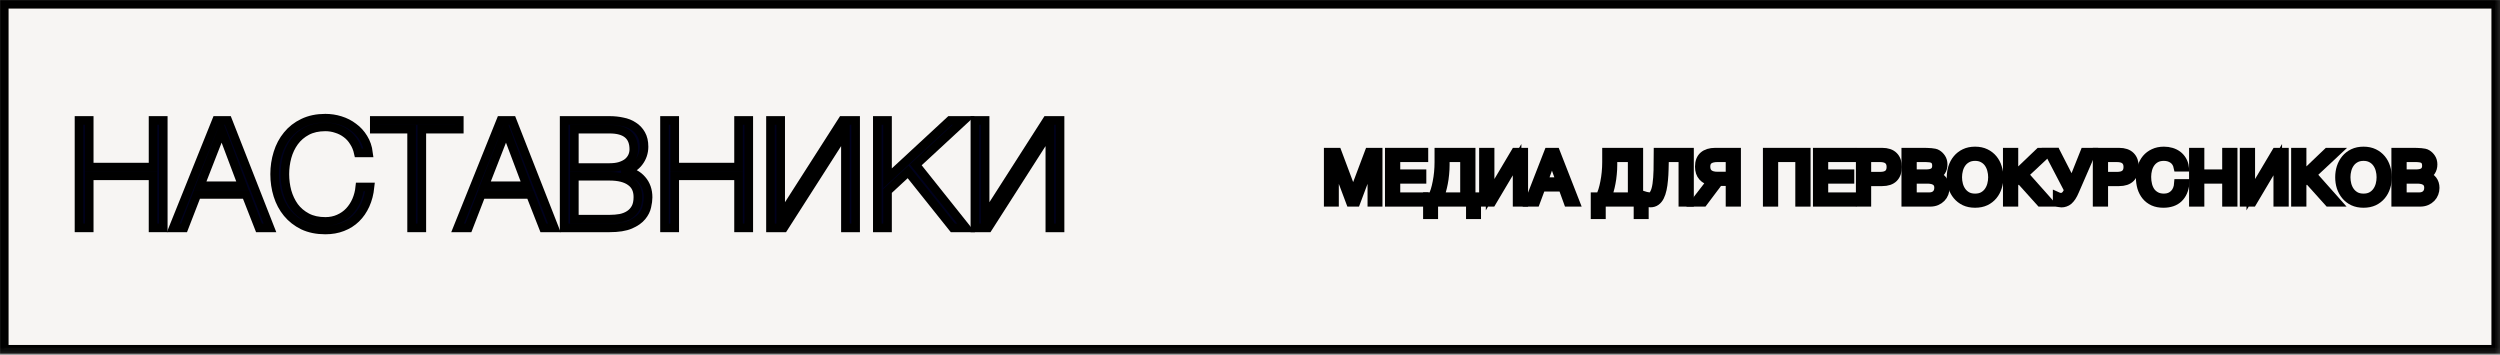
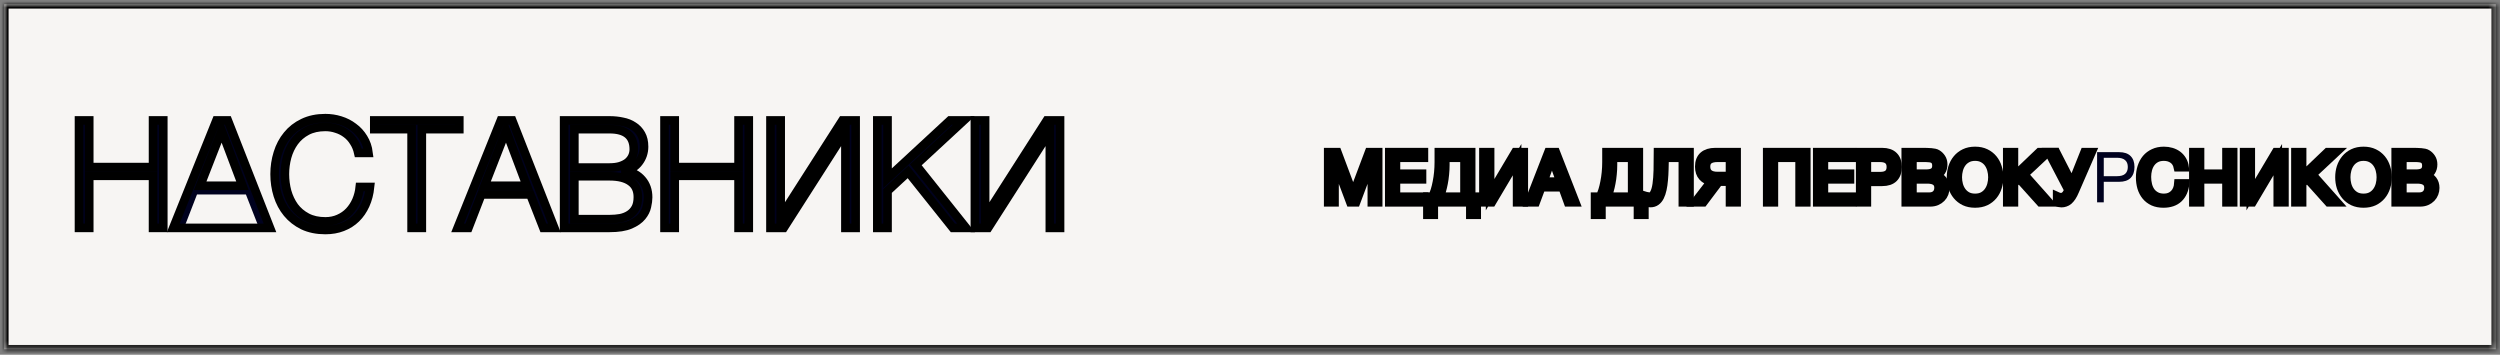
<svg xmlns="http://www.w3.org/2000/svg" viewBox="0 0 390 55.34" fill="none">
  <rect x="0" y="0" width="390" height="55.34" fill="#808080" stroke="none" />
  <mask id="path-1-outside-1_457_115" maskUnits="userSpaceOnUse" x="-1.321" y="-1.321" width="1568.7" height="224.1" fill="black">
-     <rect fill="white" x="-0.329" y="-0.329" width="390.672" height="55.81" />
    <path d="M0.668 54.485L0.668 0.668L389.333 0.668V54.485L0.668 54.485Z" />
    <path d="M12.324 18.787H13.92L13.92 26.065H23.875V18.787H25.471L25.471 35.549H23.875V27.426H13.92V35.549H12.324V18.787Z" />
    <path d="M33.76 18.787H35.545L42.118 35.549H40.404L38.362 30.337H30.732L28.713 35.549H27.023L33.76 18.787ZM37.822 28.976L34.582 20.383L31.225 28.976H37.822Z" />
    <path d="M50.755 35.878C49.44 35.878 48.282 35.643 47.28 35.173C46.294 34.688 45.473 34.047 44.815 33.249C44.158 32.45 43.665 31.527 43.336 30.478C43.008 29.43 42.843 28.326 42.843 27.168C42.843 26.026 43.008 24.93 43.336 23.881C43.665 22.817 44.158 21.886 44.815 21.088C45.473 20.274 46.294 19.632 47.28 19.163C48.282 18.677 49.44 18.435 50.755 18.435C51.553 18.435 52.328 18.552 53.079 18.787C53.846 19.022 54.535 19.374 55.145 19.843C55.771 20.297 56.287 20.861 56.694 21.534C57.117 22.207 57.383 22.981 57.492 23.858H55.896C55.755 23.216 55.52 22.645 55.192 22.144C54.879 21.628 54.487 21.197 54.018 20.853C53.564 20.509 53.055 20.25 52.492 20.078C51.944 19.89 51.365 19.796 50.755 19.796C49.644 19.796 48.689 20.008 47.891 20.43C47.092 20.853 46.435 21.416 45.919 22.121C45.418 22.809 45.042 23.6 44.792 24.492C44.557 25.368 44.44 26.26 44.44 27.168C44.44 28.091 44.557 28.991 44.792 29.868C45.042 30.744 45.418 31.535 45.919 32.239C46.435 32.928 47.092 33.483 47.891 33.906C48.689 34.328 49.644 34.54 50.755 34.54C51.522 34.54 52.218 34.399 52.844 34.117C53.486 33.835 54.034 33.452 54.487 32.967C54.941 32.482 55.309 31.918 55.591 31.276C55.873 30.619 56.053 29.915 56.131 29.164H57.727C57.618 30.197 57.375 31.128 57 31.957C56.624 32.787 56.139 33.491 55.544 34.07C54.949 34.649 54.245 35.095 53.431 35.408C52.633 35.721 51.741 35.878 50.755 35.878Z" />
    <path d="M64.209 20.149L58.387 20.149V18.787L71.651 18.787V20.149H65.805V35.549H64.209V20.149Z" />
    <path d="M78.123 18.787H79.907L86.48 35.549H84.767L82.724 30.337H75.094L73.075 35.549H71.385L78.123 18.787ZM82.184 28.976L78.944 20.383L75.587 28.976H82.184Z" />
    <path d="M88.004 18.787H95.094C95.798 18.787 96.471 18.857 97.112 18.998C97.77 19.123 98.341 19.35 98.826 19.679C99.327 19.992 99.726 20.415 100.024 20.947C100.321 21.463 100.47 22.113 100.47 22.895C100.47 23.334 100.399 23.764 100.258 24.187C100.117 24.594 99.914 24.969 99.648 25.313C99.397 25.642 99.092 25.924 98.732 26.159C98.388 26.393 97.997 26.558 97.559 26.651V26.699C98.638 26.84 99.499 27.286 100.141 28.037C100.783 28.772 101.103 29.688 101.103 30.783C101.103 31.19 101.041 31.668 100.916 32.216C100.806 32.748 100.548 33.264 100.141 33.765C99.734 34.266 99.131 34.688 98.333 35.033C97.535 35.377 96.455 35.549 95.094 35.549H88.004L88.004 18.787ZM95.094 34.188C95.688 34.188 96.252 34.141 96.784 34.047C97.316 33.937 97.785 33.749 98.192 33.483C98.599 33.217 98.92 32.865 99.155 32.427C99.39 31.989 99.507 31.425 99.507 30.737C99.507 29.657 99.124 28.851 98.357 28.318C97.606 27.771 96.518 27.497 95.094 27.497H89.6V34.188H95.094ZM95.094 26.135C95.72 26.135 96.267 26.065 96.737 25.924C97.222 25.767 97.621 25.564 97.934 25.313C98.247 25.047 98.482 24.742 98.638 24.398C98.795 24.054 98.873 23.686 98.873 23.294C98.873 21.197 97.613 20.149 95.094 20.149H89.6V26.135H95.094Z" />
    <path d="M103.662 18.787H105.259V26.065H115.213V18.787H116.809V35.549H115.213V27.426L105.259 27.426V35.549H103.662L103.662 18.787Z" />
    <path d="M120.192 18.787H121.788V33.835L131.414 18.787H133.48V35.549H131.883V20.501L122.258 35.549H120.192L120.192 18.787Z" />
    <path d="M136.859 18.787H138.456V27.802L148.199 18.787L150.358 18.787L142.87 25.713L150.711 35.549H148.645L141.672 26.816L138.456 29.797V35.549H136.859V18.787Z" />
    <path d="M152.083 18.787H153.679V33.835L163.304 18.787H165.37V35.549H163.774V20.501L154.148 35.549H152.083V18.787Z" />
    <path d="M207.199 23.735H208.625L211.091 30.313L213.569 23.735H214.994V31.563H214.007V25.051H213.985L211.541 31.563H210.653L208.208 25.051H208.186V31.563H207.199V23.735Z" />
    <path d="M216.727 23.735H222.132V24.612H217.768V27.101H221.836V27.978L217.768 27.978V30.686H222.165V31.563L216.727 31.563V23.735Z" />
    <path d="M222.673 30.686H223.44C223.586 30.422 223.721 30.094 223.846 29.699C223.97 29.304 224.076 28.873 224.163 28.405C224.258 27.93 224.331 27.43 224.383 26.904C224.434 26.37 224.459 25.833 224.459 25.292V23.735L229.502 23.735V30.686H230.368V33.503H229.371V31.563H223.67V33.503H222.673V30.686ZM228.461 30.686V24.612H225.468V25.741C225.468 26.224 225.442 26.71 225.391 27.2C225.347 27.682 225.282 28.142 225.194 28.581C225.113 29.012 225.019 29.41 224.909 29.776C224.807 30.141 224.697 30.445 224.58 30.686H228.461Z" />
    <path d="M231.415 23.735H232.457V30.368L236.393 23.735H237.708V31.563H236.666V24.908L232.72 31.563H231.415V23.735Z" />
    <path d="M241.55 23.735H242.701L245.76 31.563H244.609L243.754 29.206H240.443L239.566 31.563H238.502L241.55 23.735ZM243.425 28.329L242.12 24.678H242.098L240.772 28.329H243.425Z" />
    <path d="M248.827 30.686H249.595C249.739 30.422 249.876 30.094 250.001 29.699C250.123 29.304 250.23 28.873 250.317 28.405C250.412 27.93 250.487 27.43 250.536 26.904C250.589 26.37 250.614 25.833 250.614 25.292V23.735H255.657V30.686H256.523V33.503H255.525V31.563H249.824V33.503H248.827V30.686ZM254.616 30.686V24.612H251.622V25.741C251.622 26.224 251.597 26.71 251.545 27.2C251.503 27.682 251.435 28.142 251.348 28.581C251.269 29.012 251.174 29.41 251.064 29.776C250.96 30.141 250.85 30.445 250.733 30.686H254.616Z" />
    <path d="M257.46 31.672C257.35 31.672 257.233 31.661 257.109 31.64C256.992 31.625 256.897 31.599 256.825 31.563V30.62C256.964 30.664 257.114 30.686 257.273 30.686C257.602 30.686 257.858 30.518 258.04 30.181C258.232 29.838 258.369 29.359 258.458 28.745C258.546 28.131 258.6 27.401 258.623 26.553C258.645 25.698 258.655 24.759 258.655 23.735H263.566V31.563H262.525V24.612H259.674C259.666 25.234 259.654 25.84 259.631 26.432C259.616 27.017 259.584 27.572 259.532 28.098C259.487 28.617 259.42 29.096 259.323 29.535C259.228 29.973 259.101 30.353 258.939 30.675C258.78 30.989 258.578 31.234 258.336 31.409C258.095 31.585 257.803 31.672 257.46 31.672Z" />
    <path d="M266.966 28.274C266.418 28.194 265.97 27.96 265.618 27.572C265.267 27.185 265.09 26.659 265.09 25.994C265.09 25.248 265.307 24.685 265.738 24.305C266.176 23.925 266.784 23.735 267.558 23.735H270.913V31.563H269.882V28.34H268.139L265.716 31.563H264.423L266.966 28.274ZM269.882 27.463V24.612H267.91C267.339 24.612 266.901 24.722 266.595 24.941C266.286 25.16 266.134 25.511 266.134 25.994C266.134 26.476 266.283 26.842 266.582 27.09C266.889 27.338 267.332 27.463 267.91 27.463H269.882Z" />
    <path d="M275.685 23.735H281.779V31.563H280.738V24.612H276.726V31.563H275.685V23.735Z" />
    <path d="M283.49 23.735H288.894V24.612L284.531 24.612V27.101H288.598V27.978H284.531V30.686H288.926V31.563H283.49V23.735Z" />
    <path d="M290.191 23.735H293.621C294.418 23.735 295.018 23.94 295.419 24.349C295.822 24.751 296.021 25.318 296.021 26.049C296.021 26.779 295.822 27.349 295.419 27.759C295.018 28.161 294.418 28.362 293.621 28.362H291.232V31.563H290.191V23.735ZM293.272 27.485C293.862 27.485 294.293 27.364 294.565 27.123C294.841 26.874 294.98 26.516 294.98 26.049C294.98 25.581 294.841 25.226 294.565 24.985C294.293 24.737 293.862 24.612 293.272 24.612H291.232V27.485H293.272Z" />
    <path d="M297.299 23.735H300.138C300.307 23.735 300.484 23.739 300.676 23.746C300.873 23.746 301.067 23.757 301.256 23.779C301.446 23.794 301.625 23.819 301.794 23.856C301.961 23.892 302.101 23.947 302.21 24.02C302.467 24.174 302.681 24.386 302.858 24.656C303.039 24.927 303.132 25.259 303.132 25.654C303.132 26.07 303.03 26.432 302.825 26.739C302.626 27.039 302.342 27.262 301.969 27.408V27.43C302.452 27.532 302.82 27.751 303.077 28.087C303.333 28.424 303.46 28.833 303.46 29.315C303.46 29.6 303.408 29.878 303.306 30.149C303.204 30.419 303.052 30.66 302.845 30.872C302.648 31.077 302.399 31.245 302.101 31.376C301.809 31.501 301.468 31.563 301.082 31.563H297.299V23.735ZM300.95 30.686C301.411 30.686 301.769 30.561 302.023 30.313C302.287 30.065 302.419 29.721 302.419 29.282C302.419 29.027 302.372 28.815 302.275 28.647C302.18 28.478 302.053 28.347 301.891 28.252C301.739 28.15 301.56 28.08 301.356 28.044C301.152 28 300.938 27.978 300.718 27.978H298.34V30.686H300.95ZM300.425 27.101C301.015 27.101 301.438 26.999 301.695 26.794C301.959 26.582 302.091 26.268 302.091 25.851C302.091 25.581 302.046 25.365 301.959 25.204C301.871 25.036 301.749 24.908 301.598 24.821C301.443 24.733 301.264 24.678 301.06 24.656C300.863 24.627 300.651 24.612 300.425 24.612H298.34V27.101H300.425Z" />
    <path d="M308.115 31.738C307.492 31.738 306.949 31.629 306.481 31.409C306.013 31.183 305.622 30.879 305.308 30.499C304.994 30.119 304.755 29.684 304.596 29.195C304.442 28.705 304.364 28.19 304.364 27.649C304.364 27.115 304.442 26.604 304.596 26.114C304.755 25.617 304.994 25.179 305.308 24.799C305.622 24.419 306.013 24.115 306.481 23.889C306.949 23.662 307.492 23.549 308.115 23.549C308.735 23.549 309.28 23.662 309.749 23.889C310.217 24.115 310.608 24.419 310.922 24.799C311.235 25.179 311.47 25.617 311.621 26.114C311.783 26.604 311.863 27.115 311.863 27.649C311.863 28.19 311.783 28.705 311.621 29.195C311.47 29.684 311.235 30.119 310.922 30.499C310.608 30.879 310.217 31.183 309.749 31.409C309.28 31.629 308.735 31.738 308.115 31.738ZM308.115 30.872C308.591 30.872 308.999 30.781 309.343 30.598C309.686 30.408 309.968 30.16 310.187 29.852C310.406 29.546 310.566 29.202 310.668 28.822C310.772 28.435 310.822 28.044 310.822 27.649C310.822 27.254 310.772 26.867 310.668 26.487C310.566 26.1 310.406 25.752 310.187 25.446C309.968 25.139 309.686 24.894 309.343 24.711C308.999 24.521 308.591 24.426 308.115 24.426C307.639 24.426 307.231 24.521 306.887 24.711C306.543 24.894 306.262 25.139 306.043 25.446C305.824 25.752 305.662 26.1 305.56 26.487C305.458 26.867 305.408 27.254 305.408 27.649C305.408 28.044 305.458 28.435 305.56 28.822C305.662 29.202 305.824 29.546 306.043 29.852C306.262 30.16 306.543 30.408 306.887 30.598C307.231 30.781 307.639 30.872 308.115 30.872Z" />
    <path d="M313.133 23.735H314.174V27.528L318.144 23.735H319.491L315.763 27.222L319.623 31.563H318.308L314.974 27.857L314.174 28.603V31.563H313.133V23.735Z" />
    <path d="M321.586 31.683C321.461 31.683 321.337 31.669 321.212 31.64C321.095 31.618 320.998 31.588 320.916 31.552V30.62C321.01 30.664 321.107 30.7 321.202 30.73C321.304 30.751 321.416 30.762 321.541 30.762C321.738 30.762 321.924 30.693 322.101 30.554C322.275 30.415 322.43 30.207 322.562 29.929L322.691 29.655L319.601 23.735H320.729L323.239 28.636L325.192 23.735H326.3L323.668 29.787C323.516 30.152 323.356 30.456 323.197 30.697C323.035 30.938 322.871 31.132 322.704 31.278C322.534 31.424 322.355 31.526 322.166 31.585C321.984 31.651 321.79 31.683 321.586 31.683Z" />
    <path d="M327.147 23.735H330.579C331.375 23.735 331.973 23.94 332.377 24.349C332.778 24.751 332.979 25.318 332.979 26.049C332.979 26.779 332.778 27.349 332.377 27.759C331.973 28.161 331.375 28.362 330.579 28.362H328.188V31.563H327.147V23.735ZM330.227 27.485C330.82 27.485 331.251 27.364 331.52 27.123C331.799 26.874 331.938 26.516 331.938 26.049C331.938 25.581 331.799 25.226 331.52 24.985C331.251 24.737 330.82 24.612 330.227 24.612H328.188V27.485L330.227 27.485Z" />
    <path d="M337.489 31.738C336.882 31.738 336.354 31.636 335.901 31.431C335.447 31.219 335.071 30.931 334.77 30.565C334.471 30.2 334.244 29.769 334.09 29.271C333.946 28.775 333.871 28.241 333.871 27.671C333.871 27.101 333.953 26.567 334.112 26.07C334.274 25.566 334.508 25.128 334.815 24.755C335.129 24.382 335.517 24.09 335.978 23.878C336.436 23.659 336.971 23.549 337.577 23.549C337.988 23.549 338.374 23.604 338.74 23.713C339.106 23.823 339.43 23.984 339.716 24.196C340 24.408 340.236 24.674 340.428 24.996C340.617 25.31 340.742 25.676 340.799 26.092H339.758C339.641 25.537 339.382 25.12 338.981 24.843C338.585 24.565 338.115 24.426 337.567 24.426C337.098 24.426 336.698 24.514 336.361 24.689C336.033 24.864 335.756 25.102 335.537 25.402C335.325 25.694 335.168 26.03 335.066 26.41C334.964 26.79 334.914 27.185 334.914 27.594C334.914 28.04 334.964 28.464 335.066 28.866C335.168 29.26 335.325 29.608 335.537 29.907C335.756 30.2 336.035 30.434 336.371 30.609C336.707 30.784 337.108 30.872 337.577 30.872C337.913 30.872 338.217 30.817 338.488 30.708C338.757 30.591 338.989 30.434 339.178 30.236C339.375 30.031 339.529 29.79 339.639 29.513C339.748 29.235 339.813 28.935 339.835 28.614H340.876C340.774 29.608 340.436 30.379 339.858 30.927C339.288 31.468 338.498 31.738 337.489 31.738Z" />
    <path d="M342.166 23.735H343.207V27.101H347.332V23.735H348.373V31.563H347.332V27.978H343.207V31.563H342.166V23.735Z" />
    <path d="M350.079 23.735H351.12V30.368L355.057 23.735H356.372V31.563H355.331V24.908L351.384 31.563H350.079V23.735Z" />
    <path d="M358.088 23.735H359.129V27.528L363.096 23.735H364.446L360.718 27.222L364.575 31.563H363.26L359.928 27.857L359.129 28.603V31.563H358.088V23.735Z" />
    <path d="M368.709 31.738C368.089 31.738 367.544 31.629 367.076 31.409C366.607 31.183 366.216 30.879 365.903 30.499C365.589 30.119 365.352 29.685 365.19 29.195C365.036 28.705 364.961 28.19 364.961 27.649C364.961 27.115 365.036 26.604 365.19 26.114C365.352 25.617 365.589 25.179 365.903 24.799C366.216 24.419 366.607 24.115 367.076 23.889C367.544 23.662 368.089 23.549 368.709 23.549C369.33 23.549 369.875 23.662 370.343 23.889C370.811 24.115 371.202 24.419 371.516 24.799C371.83 25.179 372.064 25.617 372.218 26.114C372.378 26.604 372.457 27.115 372.457 27.649C372.457 28.19 372.378 28.705 372.218 29.195C372.064 29.685 371.83 30.119 371.516 30.499C371.202 30.879 370.811 31.183 370.343 31.409C369.875 31.629 369.33 31.738 368.709 31.738ZM368.709 30.872C369.185 30.872 369.593 30.781 369.937 30.598C370.281 30.408 370.562 30.16 370.781 29.852C371.001 29.546 371.162 29.202 371.265 28.822C371.367 28.435 371.416 28.044 371.416 27.649C371.416 27.254 371.367 26.867 371.265 26.487C371.162 26.1 371.001 25.752 370.781 25.446C370.562 25.139 370.281 24.894 369.937 24.711C369.593 24.521 369.185 24.426 368.709 24.426C368.234 24.426 367.825 24.521 367.482 24.711C367.138 24.894 366.857 25.139 366.637 25.446C366.418 25.752 366.256 26.1 366.154 26.487C366.052 26.867 366.002 27.254 366.002 27.649C366.002 28.044 366.052 28.435 366.154 28.822C366.256 29.202 366.418 29.546 366.637 29.852C366.857 30.16 367.138 30.408 367.482 30.598C367.825 30.781 368.234 30.872 368.709 30.872Z" />
    <path d="M373.728 23.735H376.567C376.736 23.735 376.915 23.739 377.105 23.746C377.301 23.746 377.496 23.757 377.685 23.779C377.874 23.794 378.053 23.819 378.223 23.856C378.39 23.892 378.529 23.947 378.639 24.02C378.895 24.174 379.109 24.386 379.286 24.656C379.468 24.927 379.56 25.259 379.56 25.654C379.56 26.07 379.458 26.432 379.254 26.739C379.055 27.039 378.771 27.262 378.397 27.408V27.43C378.88 27.532 379.249 27.751 379.505 28.087C379.762 28.424 379.889 28.833 379.889 29.315C379.889 29.6 379.837 29.878 379.734 30.149C379.632 30.419 379.48 30.66 379.274 30.872C379.077 31.077 378.828 31.245 378.529 31.376C378.238 31.501 377.897 31.563 377.511 31.563H373.728V23.735ZM377.379 30.686C377.839 30.686 378.198 30.561 378.452 30.313C378.716 30.065 378.848 29.721 378.848 29.282C378.848 29.027 378.801 28.815 378.706 28.647C378.609 28.478 378.482 28.347 378.32 28.252C378.168 28.15 377.989 28.08 377.784 28.044C377.58 28 377.369 27.978 377.147 27.978H374.769V30.686H377.379ZM376.853 27.101C377.443 27.101 377.869 26.999 378.123 26.794C378.387 26.582 378.519 26.268 378.519 25.851C378.519 25.581 378.474 25.365 378.387 25.204C378.3 25.036 378.178 24.908 378.026 24.821C377.872 24.733 377.692 24.678 377.488 24.656C377.291 24.627 377.08 24.612 376.853 24.612H374.769V27.101H376.853Z" />
  </mask>
  <path d="M0.668 54.485L0.668 0.668L389.333 0.668V54.485L0.668 54.485Z" fill="#F7F5F3" />
  <path d="M12.324 18.787H13.92L13.92 26.065H23.875V18.787H25.471L25.471 35.549H23.875V27.426H13.92V35.549H12.324V18.787Z" fill="#00011E" />
  <path d="M33.76 18.787H35.545L42.118 35.549H40.404L38.362 30.337H30.732L28.713 35.549H27.023L33.76 18.787ZM37.822 28.976L34.582 20.383L31.225 28.976H37.822Z" fill="#00011E" />
  <path d="M50.755 35.878C49.44 35.878 48.282 35.643 47.28 35.173C46.294 34.688 45.473 34.047 44.815 33.249C44.158 32.45 43.665 31.527 43.336 30.478C43.008 29.43 42.843 28.326 42.843 27.168C42.843 26.026 43.008 24.93 43.336 23.881C43.665 22.817 44.158 21.886 44.815 21.088C45.473 20.274 46.294 19.632 47.28 19.163C48.282 18.677 49.44 18.435 50.755 18.435C51.553 18.435 52.328 18.552 53.079 18.787C53.846 19.022 54.535 19.374 55.145 19.843C55.771 20.297 56.287 20.861 56.694 21.534C57.117 22.207 57.383 22.981 57.492 23.858H55.896C55.755 23.216 55.52 22.645 55.192 22.144C54.879 21.628 54.487 21.197 54.018 20.853C53.564 20.509 53.055 20.25 52.492 20.078C51.944 19.89 51.365 19.796 50.755 19.796C49.644 19.796 48.689 20.008 47.891 20.43C47.092 20.853 46.435 21.416 45.919 22.121C45.418 22.809 45.042 23.6 44.792 24.492C44.557 25.368 44.44 26.26 44.44 27.168C44.44 28.091 44.557 28.991 44.792 29.868C45.042 30.744 45.418 31.535 45.919 32.239C46.435 32.928 47.092 33.483 47.891 33.906C48.689 34.328 49.644 34.54 50.755 34.54C51.522 34.54 52.218 34.399 52.844 34.117C53.486 33.835 54.034 33.452 54.487 32.967C54.941 32.482 55.309 31.918 55.591 31.276C55.873 30.619 56.053 29.915 56.131 29.164H57.727C57.618 30.197 57.375 31.128 57 31.957C56.624 32.787 56.139 33.491 55.544 34.07C54.949 34.649 54.245 35.095 53.431 35.408C52.633 35.721 51.741 35.878 50.755 35.878Z" fill="#00011E" />
  <path d="M64.209 20.149L58.387 20.149V18.787L71.651 18.787V20.149H65.805V35.549H64.209V20.149Z" fill="#00011E" />
  <path d="M78.123 18.787H79.907L86.48 35.549H84.767L82.724 30.337H75.094L73.075 35.549H71.385L78.123 18.787ZM82.184 28.976L78.944 20.383L75.587 28.976H82.184Z" fill="#00011E" />
  <path d="M88.004 18.787H95.094C95.798 18.787 96.471 18.857 97.112 18.998C97.77 19.123 98.341 19.35 98.826 19.679C99.327 19.992 99.726 20.415 100.024 20.947C100.321 21.463 100.47 22.113 100.47 22.895C100.47 23.334 100.399 23.764 100.258 24.187C100.117 24.594 99.914 24.969 99.648 25.313C99.397 25.642 99.092 25.924 98.732 26.159C98.388 26.393 97.997 26.558 97.559 26.651V26.699C98.638 26.84 99.499 27.286 100.141 28.037C100.783 28.772 101.103 29.688 101.103 30.783C101.103 31.19 101.041 31.668 100.916 32.216C100.806 32.748 100.548 33.264 100.141 33.765C99.734 34.266 99.131 34.688 98.333 35.033C97.535 35.377 96.455 35.549 95.094 35.549H88.004L88.004 18.787ZM95.094 34.188C95.688 34.188 96.252 34.141 96.784 34.047C97.316 33.937 97.785 33.749 98.192 33.483C98.599 33.217 98.92 32.865 99.155 32.427C99.39 31.989 99.507 31.425 99.507 30.737C99.507 29.657 99.124 28.851 98.357 28.318C97.606 27.771 96.518 27.497 95.094 27.497H89.6V34.188H95.094ZM95.094 26.135C95.72 26.135 96.267 26.065 96.737 25.924C97.222 25.767 97.621 25.564 97.934 25.313C98.247 25.047 98.482 24.742 98.638 24.398C98.795 24.054 98.873 23.686 98.873 23.294C98.873 21.197 97.613 20.149 95.094 20.149H89.6V26.135H95.094Z" fill="#00011E" />
  <path d="M103.662 18.787H105.259V26.065H115.213V18.787H116.809V35.549H115.213V27.426L105.259 27.426V35.549H103.662L103.662 18.787Z" fill="#00011E" />
  <path d="M120.192 18.787H121.788V33.835L131.414 18.787H133.48V35.549H131.883V20.501L122.258 35.549H120.192L120.192 18.787Z" fill="#00011E" />
  <path d="M136.859 18.787H138.456V27.802L148.199 18.787L150.358 18.787L142.87 25.713L150.711 35.549H148.645L141.672 26.816L138.456 29.797V35.549H136.859V18.787Z" fill="#00011E" />
  <path d="M152.083 18.787H153.679V33.835L163.304 18.787H165.37V35.549H163.774V20.501L154.148 35.549H152.083V18.787Z" fill="#00011E" />
  <path d="M207.199 23.735H208.625L211.091 30.313L213.569 23.735H214.994V31.563H214.007V25.051H213.985L211.541 31.563H210.653L208.208 25.051H208.186V31.563H207.199V23.735Z" fill="#00011E" />
  <path d="M216.727 23.735H222.132V24.612H217.768V27.101H221.836V27.978L217.768 27.978V30.686H222.165V31.563L216.727 31.563V23.735Z" fill="#00011E" />
  <path d="M222.673 30.686H223.44C223.586 30.422 223.721 30.094 223.846 29.699C223.97 29.304 224.076 28.873 224.163 28.405C224.258 27.93 224.331 27.43 224.383 26.904C224.434 26.37 224.459 25.833 224.459 25.292V23.735L229.502 23.735V30.686H230.368V33.503H229.371V31.563H223.67V33.503H222.673V30.686ZM228.461 30.686V24.612H225.468V25.741C225.468 26.224 225.442 26.71 225.391 27.2C225.347 27.682 225.282 28.142 225.194 28.581C225.113 29.012 225.019 29.41 224.909 29.776C224.807 30.141 224.697 30.445 224.58 30.686H228.461Z" fill="#00011E" />
  <path d="M231.415 23.735H232.457V30.368L236.393 23.735H237.708V31.563H236.666V24.908L232.72 31.563H231.415V23.735Z" fill="#00011E" />
  <path d="M241.55 23.735H242.701L245.76 31.563H244.609L243.754 29.206H240.443L239.566 31.563H238.502L241.55 23.735ZM243.425 28.329L242.12 24.678H242.098L240.772 28.329H243.425Z" fill="#00011E" />
  <path d="M248.827 30.686H249.595C249.739 30.422 249.876 30.094 250.001 29.699C250.123 29.304 250.23 28.873 250.317 28.405C250.412 27.93 250.487 27.43 250.536 26.904C250.589 26.37 250.614 25.833 250.614 25.292V23.735H255.657V30.686H256.523V33.503H255.525V31.563H249.824V33.503H248.827V30.686ZM254.616 30.686V24.612H251.622V25.741C251.622 26.224 251.597 26.71 251.545 27.2C251.503 27.682 251.435 28.142 251.348 28.581C251.269 29.012 251.174 29.41 251.064 29.776C250.96 30.141 250.85 30.445 250.733 30.686H254.616Z" fill="#00011E" />
  <path d="M257.46 31.672C257.35 31.672 257.233 31.661 257.109 31.64C256.992 31.625 256.897 31.599 256.825 31.563V30.62C256.964 30.664 257.114 30.686 257.273 30.686C257.602 30.686 257.858 30.518 258.04 30.181C258.232 29.838 258.369 29.359 258.458 28.745C258.546 28.131 258.6 27.401 258.623 26.553C258.645 25.698 258.655 24.759 258.655 23.735H263.566V31.563H262.525V24.612H259.674C259.666 25.234 259.654 25.84 259.631 26.432C259.616 27.017 259.584 27.572 259.532 28.098C259.487 28.617 259.42 29.096 259.323 29.535C259.228 29.973 259.101 30.353 258.939 30.675C258.78 30.989 258.578 31.234 258.336 31.409C258.095 31.585 257.803 31.672 257.46 31.672Z" fill="#00011E" />
  <path d="M266.966 28.274C266.418 28.194 265.97 27.96 265.618 27.572C265.267 27.185 265.09 26.659 265.09 25.994C265.09 25.248 265.307 24.685 265.738 24.305C266.176 23.925 266.784 23.735 267.558 23.735H270.913V31.563H269.882V28.34H268.139L265.716 31.563H264.423L266.966 28.274ZM269.882 27.463V24.612H267.91C267.339 24.612 266.901 24.722 266.595 24.941C266.286 25.16 266.134 25.511 266.134 25.994C266.134 26.476 266.283 26.842 266.582 27.09C266.889 27.338 267.332 27.463 267.91 27.463H269.882Z" fill="#00011E" />
  <path d="M275.685 23.735H281.779V31.563H280.738V24.612H276.726V31.563H275.685V23.735Z" fill="#00011E" />
  <path d="M283.49 23.735H288.894V24.612L284.531 24.612V27.101H288.598V27.978H284.531V30.686H288.926V31.563H283.49V23.735Z" fill="#00011E" />
  <path d="M290.191 23.735H293.621C294.418 23.735 295.018 23.94 295.419 24.349C295.822 24.751 296.021 25.318 296.021 26.049C296.021 26.779 295.822 27.349 295.419 27.759C295.018 28.161 294.418 28.362 293.621 28.362H291.232V31.563H290.191V23.735ZM293.272 27.485C293.862 27.485 294.293 27.364 294.565 27.123C294.841 26.874 294.98 26.516 294.98 26.049C294.98 25.581 294.841 25.226 294.565 24.985C294.293 24.737 293.862 24.612 293.272 24.612H291.232V27.485H293.272Z" fill="#00011E" />
  <path d="M297.299 23.735H300.138C300.307 23.735 300.484 23.739 300.676 23.746C300.873 23.746 301.067 23.757 301.256 23.779C301.446 23.794 301.625 23.819 301.794 23.856C301.961 23.892 302.101 23.947 302.21 24.02C302.467 24.174 302.681 24.386 302.858 24.656C303.039 24.927 303.132 25.259 303.132 25.654C303.132 26.07 303.03 26.432 302.825 26.739C302.626 27.039 302.342 27.262 301.969 27.408V27.43C302.452 27.532 302.82 27.751 303.077 28.087C303.333 28.424 303.46 28.833 303.46 29.315C303.46 29.6 303.408 29.878 303.306 30.149C303.204 30.419 303.052 30.66 302.845 30.872C302.648 31.077 302.399 31.245 302.101 31.376C301.809 31.501 301.468 31.563 301.082 31.563H297.299V23.735ZM300.95 30.686C301.411 30.686 301.769 30.561 302.023 30.313C302.287 30.065 302.419 29.721 302.419 29.282C302.419 29.027 302.372 28.815 302.275 28.647C302.18 28.478 302.053 28.347 301.891 28.252C301.739 28.15 301.56 28.08 301.356 28.044C301.152 28 300.938 27.978 300.718 27.978H298.34V30.686H300.95ZM300.425 27.101C301.015 27.101 301.438 26.999 301.695 26.794C301.959 26.582 302.091 26.268 302.091 25.851C302.091 25.581 302.046 25.365 301.959 25.204C301.871 25.036 301.749 24.908 301.598 24.821C301.443 24.733 301.264 24.678 301.06 24.656C300.863 24.627 300.651 24.612 300.425 24.612H298.34V27.101H300.425Z" fill="#00011E" />
  <path d="M308.115 31.738C307.492 31.738 306.949 31.629 306.481 31.409C306.013 31.183 305.622 30.879 305.308 30.499C304.994 30.119 304.755 29.684 304.596 29.195C304.442 28.705 304.364 28.19 304.364 27.649C304.364 27.115 304.442 26.604 304.596 26.114C304.755 25.617 304.994 25.179 305.308 24.799C305.622 24.419 306.013 24.115 306.481 23.889C306.949 23.662 307.492 23.549 308.115 23.549C308.735 23.549 309.28 23.662 309.749 23.889C310.217 24.115 310.608 24.419 310.922 24.799C311.235 25.179 311.47 25.617 311.621 26.114C311.783 26.604 311.863 27.115 311.863 27.649C311.863 28.19 311.783 28.705 311.621 29.195C311.47 29.684 311.235 30.119 310.922 30.499C310.608 30.879 310.217 31.183 309.749 31.409C309.28 31.629 308.735 31.738 308.115 31.738ZM308.115 30.872C308.591 30.872 308.999 30.781 309.343 30.598C309.686 30.408 309.968 30.16 310.187 29.852C310.406 29.546 310.566 29.202 310.668 28.822C310.772 28.435 310.822 28.044 310.822 27.649C310.822 27.254 310.772 26.867 310.668 26.487C310.566 26.1 310.406 25.752 310.187 25.446C309.968 25.139 309.686 24.894 309.343 24.711C308.999 24.521 308.591 24.426 308.115 24.426C307.639 24.426 307.231 24.521 306.887 24.711C306.543 24.894 306.262 25.139 306.043 25.446C305.824 25.752 305.662 26.1 305.56 26.487C305.458 26.867 305.408 27.254 305.408 27.649C305.408 28.044 305.458 28.435 305.56 28.822C305.662 29.202 305.824 29.546 306.043 29.852C306.262 30.16 306.543 30.408 306.887 30.598C307.231 30.781 307.639 30.872 308.115 30.872Z" fill="#00011E" />
  <path d="M313.133 23.735H314.174V27.528L318.144 23.735H319.491L315.763 27.222L319.623 31.563H318.308L314.974 27.857L314.174 28.603V31.563H313.133V23.735Z" fill="#00011E" />
  <path d="M321.586 31.683C321.461 31.683 321.337 31.669 321.212 31.64C321.095 31.618 320.998 31.588 320.916 31.552V30.62C321.01 30.664 321.107 30.7 321.202 30.73C321.304 30.751 321.416 30.762 321.541 30.762C321.738 30.762 321.924 30.693 322.101 30.554C322.275 30.415 322.43 30.207 322.562 29.929L322.691 29.655L319.601 23.735H320.729L323.239 28.636L325.192 23.735H326.3L323.668 29.787C323.516 30.152 323.356 30.456 323.197 30.697C323.035 30.938 322.871 31.132 322.704 31.278C322.534 31.424 322.355 31.526 322.166 31.585C321.984 31.651 321.79 31.683 321.586 31.683Z" fill="#00011E" />
  <path d="M327.147 23.735H330.579C331.375 23.735 331.973 23.94 332.377 24.349C332.778 24.751 332.979 25.318 332.979 26.049C332.979 26.779 332.778 27.349 332.377 27.759C331.973 28.161 331.375 28.362 330.579 28.362H328.188V31.563H327.147V23.735ZM330.227 27.485C330.82 27.485 331.251 27.364 331.52 27.123C331.799 26.874 331.938 26.516 331.938 26.049C331.938 25.581 331.799 25.226 331.52 24.985C331.251 24.737 330.82 24.612 330.227 24.612H328.188V27.485L330.227 27.485Z" fill="#00011E" />
  <path d="M337.489 31.738C336.882 31.738 336.354 31.636 335.901 31.431C335.447 31.219 335.071 30.931 334.77 30.565C334.471 30.2 334.244 29.769 334.09 29.271C333.946 28.775 333.871 28.241 333.871 27.671C333.871 27.101 333.953 26.567 334.112 26.07C334.274 25.566 334.508 25.128 334.815 24.755C335.129 24.382 335.517 24.09 335.978 23.878C336.436 23.659 336.971 23.549 337.577 23.549C337.988 23.549 338.374 23.604 338.74 23.713C339.106 23.823 339.43 23.984 339.716 24.196C340 24.408 340.236 24.674 340.428 24.996C340.617 25.31 340.742 25.676 340.799 26.092H339.758C339.641 25.537 339.382 25.12 338.981 24.843C338.585 24.565 338.115 24.426 337.567 24.426C337.098 24.426 336.698 24.514 336.361 24.689C336.033 24.864 335.756 25.102 335.537 25.402C335.325 25.694 335.168 26.03 335.066 26.41C334.964 26.79 334.914 27.185 334.914 27.594C334.914 28.04 334.964 28.464 335.066 28.866C335.168 29.26 335.325 29.608 335.537 29.907C335.756 30.2 336.035 30.434 336.371 30.609C336.707 30.784 337.108 30.872 337.577 30.872C337.913 30.872 338.217 30.817 338.488 30.708C338.757 30.591 338.989 30.434 339.178 30.236C339.375 30.031 339.529 29.79 339.639 29.513C339.748 29.235 339.813 28.935 339.835 28.614H340.876C340.774 29.608 340.436 30.379 339.858 30.927C339.288 31.468 338.498 31.738 337.489 31.738Z" fill="#00011E" />
  <path d="M342.166 23.735H343.207V27.101H347.332V23.735H348.373V31.563H347.332V27.978H343.207V31.563H342.166V23.735Z" fill="#00011E" />
  <path d="M350.079 23.735H351.12V30.368L355.057 23.735H356.372V31.563H355.331V24.908L351.384 31.563H350.079V23.735Z" fill="#00011E" />
  <path d="M358.088 23.735H359.129V27.528L363.096 23.735H364.446L360.718 27.222L364.575 31.563H363.26L359.928 27.857L359.129 28.603V31.563H358.088V23.735Z" fill="#00011E" />
  <path d="M368.709 31.738C368.089 31.738 367.544 31.629 367.076 31.409C366.607 31.183 366.216 30.879 365.903 30.499C365.589 30.119 365.352 29.685 365.19 29.195C365.036 28.705 364.961 28.19 364.961 27.649C364.961 27.115 365.036 26.604 365.19 26.114C365.352 25.617 365.589 25.179 365.903 24.799C366.216 24.419 366.607 24.115 367.076 23.889C367.544 23.662 368.089 23.549 368.709 23.549C369.33 23.549 369.875 23.662 370.343 23.889C370.811 24.115 371.202 24.419 371.516 24.799C371.83 25.179 372.064 25.617 372.218 26.114C372.378 26.604 372.457 27.115 372.457 27.649C372.457 28.19 372.378 28.705 372.218 29.195C372.064 29.685 371.83 30.119 371.516 30.499C371.202 30.879 370.811 31.183 370.343 31.409C369.875 31.629 369.33 31.738 368.709 31.738ZM368.709 30.872C369.185 30.872 369.593 30.781 369.937 30.598C370.281 30.408 370.562 30.16 370.781 29.852C371.001 29.546 371.162 29.202 371.265 28.822C371.367 28.435 371.416 28.044 371.416 27.649C371.416 27.254 371.367 26.867 371.265 26.487C371.162 26.1 371.001 25.752 370.781 25.446C370.562 25.139 370.281 24.894 369.937 24.711C369.593 24.521 369.185 24.426 368.709 24.426C368.234 24.426 367.825 24.521 367.482 24.711C367.138 24.894 366.857 25.139 366.637 25.446C366.418 25.752 366.256 26.1 366.154 26.487C366.052 26.867 366.002 27.254 366.002 27.649C366.002 28.044 366.052 28.435 366.154 28.822C366.256 29.202 366.418 29.546 366.637 29.852C366.857 30.16 367.138 30.408 367.482 30.598C367.825 30.781 368.234 30.872 368.709 30.872Z" fill="#00011E" />
  <path d="M373.728 23.735H376.567C376.736 23.735 376.915 23.739 377.105 23.746C377.301 23.746 377.496 23.757 377.685 23.779C377.874 23.794 378.053 23.819 378.223 23.856C378.39 23.892 378.529 23.947 378.639 24.02C378.895 24.174 379.109 24.386 379.286 24.656C379.468 24.927 379.56 25.259 379.56 25.654C379.56 26.07 379.458 26.432 379.254 26.739C379.055 27.039 378.771 27.262 378.397 27.408V27.43C378.88 27.532 379.249 27.751 379.505 28.087C379.762 28.424 379.889 28.833 379.889 29.315C379.889 29.6 379.837 29.878 379.734 30.149C379.632 30.419 379.48 30.66 379.274 30.872C379.077 31.077 378.828 31.245 378.529 31.376C378.238 31.501 377.897 31.563 377.511 31.563H373.728V23.735ZM377.379 30.686C377.839 30.686 378.198 30.561 378.452 30.313C378.716 30.065 378.848 29.721 378.848 29.282C378.848 29.027 378.801 28.815 378.706 28.647C378.609 28.478 378.482 28.347 378.32 28.252C378.168 28.15 377.989 28.08 377.784 28.044C377.58 28 377.369 27.978 377.147 27.978H374.769V30.686H377.379ZM376.853 27.101C377.443 27.101 377.869 26.999 378.123 26.794C378.387 26.582 378.519 26.268 378.519 25.851C378.519 25.581 378.474 25.365 378.387 25.204C378.3 25.036 378.178 24.908 378.026 24.821C377.872 24.733 377.692 24.678 377.488 24.656C377.291 24.627 377.08 24.612 376.853 24.612H374.769V27.101H376.853Z" fill="#00011E" />
  <path d="M0.668 54.485L0.668 0.668L389.333 0.668V54.485L0.668 54.485Z" stroke="black" stroke-width="1.34" mask="url(#path-1-outside-1_457_115)" />
  <path d="M12.324 18.787H13.92L13.92 26.065H23.875V18.787H25.471L25.471 35.549H23.875V27.426H13.92V35.549H12.324V18.787Z" stroke="black" stroke-width="1.34" mask="url(#path-1-outside-1_457_115)" />
-   <path d="M33.76 18.787H35.545L42.118 35.549H40.404L38.362 30.337H30.732L28.713 35.549H27.023L33.76 18.787ZM37.822 28.976L34.582 20.383L31.225 28.976H37.822Z" stroke="black" stroke-width="1.34" mask="url(#path-1-outside-1_457_115)" />
+   <path d="M33.76 18.787H35.545L42.118 35.549H40.404H30.732L28.713 35.549H27.023L33.76 18.787ZM37.822 28.976L34.582 20.383L31.225 28.976H37.822Z" stroke="black" stroke-width="1.34" mask="url(#path-1-outside-1_457_115)" />
  <path d="M50.755 35.878C49.44 35.878 48.282 35.643 47.28 35.173C46.294 34.688 45.473 34.047 44.815 33.249C44.158 32.45 43.665 31.527 43.336 30.478C43.008 29.43 42.843 28.326 42.843 27.168C42.843 26.026 43.008 24.93 43.336 23.881C43.665 22.817 44.158 21.886 44.815 21.088C45.473 20.274 46.294 19.632 47.28 19.163C48.282 18.677 49.44 18.435 50.755 18.435C51.553 18.435 52.328 18.552 53.079 18.787C53.846 19.022 54.535 19.374 55.145 19.843C55.771 20.297 56.287 20.861 56.694 21.534C57.117 22.207 57.383 22.981 57.492 23.858H55.896C55.755 23.216 55.52 22.645 55.192 22.144C54.879 21.628 54.487 21.197 54.018 20.853C53.564 20.509 53.055 20.25 52.492 20.078C51.944 19.89 51.365 19.796 50.755 19.796C49.644 19.796 48.689 20.008 47.891 20.43C47.092 20.853 46.435 21.416 45.919 22.121C45.418 22.809 45.042 23.6 44.792 24.492C44.557 25.368 44.44 26.26 44.44 27.168C44.44 28.091 44.557 28.991 44.792 29.868C45.042 30.744 45.418 31.535 45.919 32.239C46.435 32.928 47.092 33.483 47.891 33.906C48.689 34.328 49.644 34.54 50.755 34.54C51.522 34.54 52.218 34.399 52.844 34.117C53.486 33.835 54.034 33.452 54.487 32.967C54.941 32.482 55.309 31.918 55.591 31.276C55.873 30.619 56.053 29.915 56.131 29.164H57.727C57.618 30.197 57.375 31.128 57 31.957C56.624 32.787 56.139 33.491 55.544 34.07C54.949 34.649 54.245 35.095 53.431 35.408C52.633 35.721 51.741 35.878 50.755 35.878Z" stroke="black" stroke-width="1.34" mask="url(#path-1-outside-1_457_115)" />
  <path d="M64.209 20.149L58.387 20.149V18.787L71.651 18.787V20.149H65.805V35.549H64.209V20.149Z" stroke="black" stroke-width="1.34" mask="url(#path-1-outside-1_457_115)" />
  <path d="M78.123 18.787H79.907L86.48 35.549H84.767L82.724 30.337H75.094L73.075 35.549H71.385L78.123 18.787ZM82.184 28.976L78.944 20.383L75.587 28.976H82.184Z" stroke="black" stroke-width="1.34" mask="url(#path-1-outside-1_457_115)" />
  <path d="M88.004 18.787H95.094C95.798 18.787 96.471 18.857 97.112 18.998C97.77 19.123 98.341 19.35 98.826 19.679C99.327 19.992 99.726 20.415 100.024 20.947C100.321 21.463 100.47 22.113 100.47 22.895C100.47 23.334 100.399 23.764 100.258 24.187C100.117 24.594 99.914 24.969 99.648 25.313C99.397 25.642 99.092 25.924 98.732 26.159C98.388 26.393 97.997 26.558 97.559 26.651V26.699C98.638 26.84 99.499 27.286 100.141 28.037C100.783 28.772 101.103 29.688 101.103 30.783C101.103 31.19 101.041 31.668 100.916 32.216C100.806 32.748 100.548 33.264 100.141 33.765C99.734 34.266 99.131 34.688 98.333 35.033C97.535 35.377 96.455 35.549 95.094 35.549H88.004L88.004 18.787ZM95.094 34.188C95.688 34.188 96.252 34.141 96.784 34.047C97.316 33.937 97.785 33.749 98.192 33.483C98.599 33.217 98.92 32.865 99.155 32.427C99.39 31.989 99.507 31.425 99.507 30.737C99.507 29.657 99.124 28.851 98.357 28.318C97.606 27.771 96.518 27.497 95.094 27.497H89.6V34.188H95.094ZM95.094 26.135C95.72 26.135 96.267 26.065 96.737 25.924C97.222 25.767 97.621 25.564 97.934 25.313C98.247 25.047 98.482 24.742 98.638 24.398C98.795 24.054 98.873 23.686 98.873 23.294C98.873 21.197 97.613 20.149 95.094 20.149H89.6V26.135H95.094Z" stroke="black" stroke-width="1.34" mask="url(#path-1-outside-1_457_115)" />
  <path d="M103.662 18.787H105.259V26.065H115.213V18.787H116.809V35.549H115.213V27.426L105.259 27.426V35.549H103.662L103.662 18.787Z" stroke="black" stroke-width="1.34" mask="url(#path-1-outside-1_457_115)" />
  <path d="M120.192 18.787H121.788V33.835L131.414 18.787H133.48V35.549H131.883V20.501L122.258 35.549H120.192L120.192 18.787Z" stroke="black" stroke-width="1.34" mask="url(#path-1-outside-1_457_115)" />
  <path d="M136.859 18.787H138.456V27.802L148.199 18.787L150.358 18.787L142.87 25.713L150.711 35.549H148.645L141.672 26.816L138.456 29.797V35.549H136.859V18.787Z" stroke="black" stroke-width="1.34" mask="url(#path-1-outside-1_457_115)" />
  <path d="M152.083 18.787H153.679V33.835L163.304 18.787H165.37V35.549H163.774V20.501L154.148 35.549H152.083V18.787Z" stroke="black" stroke-width="1.34" mask="url(#path-1-outside-1_457_115)" />
  <path d="M207.199 23.735H208.625L211.091 30.313L213.569 23.735H214.994V31.563H214.007V25.051H213.985L211.541 31.563H210.653L208.208 25.051H208.186V31.563H207.199V23.735Z" stroke="black" stroke-width="1.34" mask="url(#path-1-outside-1_457_115)" />
  <path d="M216.727 23.735H222.132V24.612H217.768V27.101H221.836V27.978L217.768 27.978V30.686H222.165V31.563L216.727 31.563V23.735Z" stroke="black" stroke-width="1.34" mask="url(#path-1-outside-1_457_115)" />
  <path d="M222.673 30.686H223.44C223.586 30.422 223.721 30.094 223.846 29.699C223.97 29.304 224.076 28.873 224.163 28.405C224.258 27.93 224.331 27.43 224.383 26.904C224.434 26.37 224.459 25.833 224.459 25.292V23.735L229.502 23.735V30.686H230.368V33.503H229.371V31.563H223.67V33.503H222.673V30.686ZM228.461 30.686V24.612H225.468V25.741C225.468 26.224 225.442 26.71 225.391 27.2C225.347 27.682 225.282 28.142 225.194 28.581C225.113 29.012 225.019 29.41 224.909 29.776C224.807 30.141 224.697 30.445 224.58 30.686H228.461Z" stroke="black" stroke-width="1.34" mask="url(#path-1-outside-1_457_115)" />
  <path d="M231.415 23.735H232.457V30.368L236.393 23.735H237.708V31.563H236.666V24.908L232.72 31.563H231.415V23.735Z" stroke="black" stroke-width="1.34" mask="url(#path-1-outside-1_457_115)" />
  <path d="M241.55 23.735H242.701L245.76 31.563H244.609L243.754 29.206H240.443L239.566 31.563H238.502L241.55 23.735ZM243.425 28.329L242.12 24.678H242.098L240.772 28.329H243.425Z" stroke="black" stroke-width="1.34" mask="url(#path-1-outside-1_457_115)" />
  <path d="M248.827 30.686H249.595C249.739 30.422 249.876 30.094 250.001 29.699C250.123 29.304 250.23 28.873 250.317 28.405C250.412 27.93 250.487 27.43 250.536 26.904C250.589 26.37 250.614 25.833 250.614 25.292V23.735H255.657V30.686H256.523V33.503H255.525V31.563H249.824V33.503H248.827V30.686ZM254.616 30.686V24.612H251.622V25.741C251.622 26.224 251.597 26.71 251.545 27.2C251.503 27.682 251.435 28.142 251.348 28.581C251.269 29.012 251.174 29.41 251.064 29.776C250.96 30.141 250.85 30.445 250.733 30.686H254.616Z" stroke="black" stroke-width="1.34" mask="url(#path-1-outside-1_457_115)" />
  <path d="M257.46 31.672C257.35 31.672 257.233 31.661 257.109 31.64C256.992 31.625 256.897 31.599 256.825 31.563V30.62C256.964 30.664 257.114 30.686 257.273 30.686C257.602 30.686 257.858 30.518 258.04 30.181C258.232 29.838 258.369 29.359 258.458 28.745C258.546 28.131 258.6 27.401 258.623 26.553C258.645 25.698 258.655 24.759 258.655 23.735H263.566V31.563H262.525V24.612H259.674C259.666 25.234 259.654 25.84 259.631 26.432C259.616 27.017 259.584 27.572 259.532 28.098C259.487 28.617 259.42 29.096 259.323 29.535C259.228 29.973 259.101 30.353 258.939 30.675C258.78 30.989 258.578 31.234 258.336 31.409C258.095 31.585 257.803 31.672 257.46 31.672Z" stroke="black" stroke-width="1.34" mask="url(#path-1-outside-1_457_115)" />
  <path d="M266.966 28.274C266.418 28.194 265.97 27.96 265.618 27.572C265.267 27.185 265.09 26.659 265.09 25.994C265.09 25.248 265.307 24.685 265.738 24.305C266.176 23.925 266.784 23.735 267.558 23.735H270.913V31.563H269.882V28.34H268.139L265.716 31.563H264.423L266.966 28.274ZM269.882 27.463V24.612H267.91C267.339 24.612 266.901 24.722 266.595 24.941C266.286 25.16 266.134 25.511 266.134 25.994C266.134 26.476 266.283 26.842 266.582 27.09C266.889 27.338 267.332 27.463 267.91 27.463H269.882Z" stroke="black" stroke-width="1.34" mask="url(#path-1-outside-1_457_115)" />
  <path d="M275.685 23.735H281.779V31.563H280.738V24.612H276.726V31.563H275.685V23.735Z" stroke="black" stroke-width="1.34" mask="url(#path-1-outside-1_457_115)" />
  <path d="M283.49 23.735H288.894V24.612L284.531 24.612V27.101H288.598V27.978H284.531V30.686H288.926V31.563H283.49V23.735Z" stroke="black" stroke-width="1.34" mask="url(#path-1-outside-1_457_115)" />
  <path d="M290.191 23.735H293.621C294.418 23.735 295.018 23.94 295.419 24.349C295.822 24.751 296.021 25.318 296.021 26.049C296.021 26.779 295.822 27.349 295.419 27.759C295.018 28.161 294.418 28.362 293.621 28.362H291.232V31.563H290.191V23.735ZM293.272 27.485C293.862 27.485 294.293 27.364 294.565 27.123C294.841 26.874 294.98 26.516 294.98 26.049C294.98 25.581 294.841 25.226 294.565 24.985C294.293 24.737 293.862 24.612 293.272 24.612H291.232V27.485H293.272Z" stroke="black" stroke-width="1.34" mask="url(#path-1-outside-1_457_115)" />
  <path d="M297.299 23.735H300.138C300.307 23.735 300.484 23.739 300.676 23.746C300.873 23.746 301.067 23.757 301.256 23.779C301.446 23.794 301.625 23.819 301.794 23.856C301.961 23.892 302.101 23.947 302.21 24.02C302.467 24.174 302.681 24.386 302.858 24.656C303.039 24.927 303.132 25.259 303.132 25.654C303.132 26.07 303.03 26.432 302.825 26.739C302.626 27.039 302.342 27.262 301.969 27.408V27.43C302.452 27.532 302.82 27.751 303.077 28.087C303.333 28.424 303.46 28.833 303.46 29.315C303.46 29.6 303.408 29.878 303.306 30.149C303.204 30.419 303.052 30.66 302.845 30.872C302.648 31.077 302.399 31.245 302.101 31.376C301.809 31.501 301.468 31.563 301.082 31.563H297.299V23.735ZM300.95 30.686C301.411 30.686 301.769 30.561 302.023 30.313C302.287 30.065 302.419 29.721 302.419 29.282C302.419 29.027 302.372 28.815 302.275 28.647C302.18 28.478 302.053 28.347 301.891 28.252C301.739 28.15 301.56 28.08 301.356 28.044C301.152 28 300.938 27.978 300.718 27.978H298.34V30.686H300.95ZM300.425 27.101C301.015 27.101 301.438 26.999 301.695 26.794C301.959 26.582 302.091 26.268 302.091 25.851C302.091 25.581 302.046 25.365 301.959 25.204C301.871 25.036 301.749 24.908 301.598 24.821C301.443 24.733 301.264 24.678 301.06 24.656C300.863 24.627 300.651 24.612 300.425 24.612H298.34V27.101H300.425Z" stroke="black" stroke-width="1.34" mask="url(#path-1-outside-1_457_115)" />
  <path d="M308.115 31.738C307.492 31.738 306.949 31.629 306.481 31.409C306.013 31.183 305.622 30.879 305.308 30.499C304.994 30.119 304.755 29.684 304.596 29.195C304.442 28.705 304.364 28.19 304.364 27.649C304.364 27.115 304.442 26.604 304.596 26.114C304.755 25.617 304.994 25.179 305.308 24.799C305.622 24.419 306.013 24.115 306.481 23.889C306.949 23.662 307.492 23.549 308.115 23.549C308.735 23.549 309.28 23.662 309.749 23.889C310.217 24.115 310.608 24.419 310.922 24.799C311.235 25.179 311.47 25.617 311.621 26.114C311.783 26.604 311.863 27.115 311.863 27.649C311.863 28.19 311.783 28.705 311.621 29.195C311.47 29.684 311.235 30.119 310.922 30.499C310.608 30.879 310.217 31.183 309.749 31.409C309.28 31.629 308.735 31.738 308.115 31.738ZM308.115 30.872C308.591 30.872 308.999 30.781 309.343 30.598C309.686 30.408 309.968 30.16 310.187 29.852C310.406 29.546 310.566 29.202 310.668 28.822C310.772 28.435 310.822 28.044 310.822 27.649C310.822 27.254 310.772 26.867 310.668 26.487C310.566 26.1 310.406 25.752 310.187 25.446C309.968 25.139 309.686 24.894 309.343 24.711C308.999 24.521 308.591 24.426 308.115 24.426C307.639 24.426 307.231 24.521 306.887 24.711C306.543 24.894 306.262 25.139 306.043 25.446C305.824 25.752 305.662 26.1 305.56 26.487C305.458 26.867 305.408 27.254 305.408 27.649C305.408 28.044 305.458 28.435 305.56 28.822C305.662 29.202 305.824 29.546 306.043 29.852C306.262 30.16 306.543 30.408 306.887 30.598C307.231 30.781 307.639 30.872 308.115 30.872Z" stroke="black" stroke-width="1.34" mask="url(#path-1-outside-1_457_115)" />
  <path d="M313.133 23.735H314.174V27.528L318.144 23.735H319.491L315.763 27.222L319.623 31.563H318.308L314.974 27.857L314.174 28.603V31.563H313.133V23.735Z" stroke="black" stroke-width="1.34" mask="url(#path-1-outside-1_457_115)" />
  <path d="M321.586 31.683C321.461 31.683 321.337 31.669 321.212 31.64C321.095 31.618 320.998 31.588 320.916 31.552V30.62C321.01 30.664 321.107 30.7 321.202 30.73C321.304 30.751 321.416 30.762 321.541 30.762C321.738 30.762 321.924 30.693 322.101 30.554C322.275 30.415 322.43 30.207 322.562 29.929L322.691 29.655L319.601 23.735H320.729L323.239 28.636L325.192 23.735H326.3L323.668 29.787C323.516 30.152 323.356 30.456 323.197 30.697C323.035 30.938 322.871 31.132 322.704 31.278C322.534 31.424 322.355 31.526 322.166 31.585C321.984 31.651 321.79 31.683 321.586 31.683Z" stroke="black" stroke-width="1.34" mask="url(#path-1-outside-1_457_115)" />
-   <path d="M327.147 23.735H330.579C331.375 23.735 331.973 23.94 332.377 24.349C332.778 24.751 332.979 25.318 332.979 26.049C332.979 26.779 332.778 27.349 332.377 27.759C331.973 28.161 331.375 28.362 330.579 28.362H328.188V31.563H327.147V23.735ZM330.227 27.485C330.82 27.485 331.251 27.364 331.52 27.123C331.799 26.874 331.938 26.516 331.938 26.049C331.938 25.581 331.799 25.226 331.52 24.985C331.251 24.737 330.82 24.612 330.227 24.612H328.188V27.485L330.227 27.485Z" stroke="black" stroke-width="1.34" mask="url(#path-1-outside-1_457_115)" />
  <path d="M337.489 31.738C336.882 31.738 336.354 31.636 335.901 31.431C335.447 31.219 335.071 30.931 334.77 30.565C334.471 30.2 334.244 29.769 334.09 29.271C333.946 28.775 333.871 28.241 333.871 27.671C333.871 27.101 333.953 26.567 334.112 26.07C334.274 25.566 334.508 25.128 334.815 24.755C335.129 24.382 335.517 24.09 335.978 23.878C336.436 23.659 336.971 23.549 337.577 23.549C337.988 23.549 338.374 23.604 338.74 23.713C339.106 23.823 339.43 23.984 339.716 24.196C340 24.408 340.236 24.674 340.428 24.996C340.617 25.31 340.742 25.676 340.799 26.092H339.758C339.641 25.537 339.382 25.12 338.981 24.843C338.585 24.565 338.115 24.426 337.567 24.426C337.098 24.426 336.698 24.514 336.361 24.689C336.033 24.864 335.756 25.102 335.537 25.402C335.325 25.694 335.168 26.03 335.066 26.41C334.964 26.79 334.914 27.185 334.914 27.594C334.914 28.04 334.964 28.464 335.066 28.866C335.168 29.26 335.325 29.608 335.537 29.907C335.756 30.2 336.035 30.434 336.371 30.609C336.707 30.784 337.108 30.872 337.577 30.872C337.913 30.872 338.217 30.817 338.488 30.708C338.757 30.591 338.989 30.434 339.178 30.236C339.375 30.031 339.529 29.79 339.639 29.513C339.748 29.235 339.813 28.935 339.835 28.614H340.876C340.774 29.608 340.436 30.379 339.858 30.927C339.288 31.468 338.498 31.738 337.489 31.738Z" stroke="black" stroke-width="1.34" mask="url(#path-1-outside-1_457_115)" />
  <path d="M342.166 23.735H343.207V27.101H347.332V23.735H348.373V31.563H347.332V27.978H343.207V31.563H342.166V23.735Z" stroke="black" stroke-width="1.34" mask="url(#path-1-outside-1_457_115)" />
  <path d="M350.079 23.735H351.12V30.368L355.057 23.735H356.372V31.563H355.331V24.908L351.384 31.563H350.079V23.735Z" stroke="black" stroke-width="1.34" mask="url(#path-1-outside-1_457_115)" />
  <path d="M358.088 23.735H359.129V27.528L363.096 23.735H364.446L360.718 27.222L364.575 31.563H363.26L359.928 27.857L359.129 28.603V31.563H358.088V23.735Z" stroke="black" stroke-width="1.34" mask="url(#path-1-outside-1_457_115)" />
  <path d="M368.709 31.738C368.089 31.738 367.544 31.629 367.076 31.409C366.607 31.183 366.216 30.879 365.903 30.499C365.589 30.119 365.352 29.685 365.19 29.195C365.036 28.705 364.961 28.19 364.961 27.649C364.961 27.115 365.036 26.604 365.19 26.114C365.352 25.617 365.589 25.179 365.903 24.799C366.216 24.419 366.607 24.115 367.076 23.889C367.544 23.662 368.089 23.549 368.709 23.549C369.33 23.549 369.875 23.662 370.343 23.889C370.811 24.115 371.202 24.419 371.516 24.799C371.83 25.179 372.064 25.617 372.218 26.114C372.378 26.604 372.457 27.115 372.457 27.649C372.457 28.19 372.378 28.705 372.218 29.195C372.064 29.685 371.83 30.119 371.516 30.499C371.202 30.879 370.811 31.183 370.343 31.409C369.875 31.629 369.33 31.738 368.709 31.738ZM368.709 30.872C369.185 30.872 369.593 30.781 369.937 30.598C370.281 30.408 370.562 30.16 370.781 29.852C371.001 29.546 371.162 29.202 371.265 28.822C371.367 28.435 371.416 28.044 371.416 27.649C371.416 27.254 371.367 26.867 371.265 26.487C371.162 26.1 371.001 25.752 370.781 25.446C370.562 25.139 370.281 24.894 369.937 24.711C369.593 24.521 369.185 24.426 368.709 24.426C368.234 24.426 367.825 24.521 367.482 24.711C367.138 24.894 366.857 25.139 366.637 25.446C366.418 25.752 366.256 26.1 366.154 26.487C366.052 26.867 366.002 27.254 366.002 27.649C366.002 28.044 366.052 28.435 366.154 28.822C366.256 29.202 366.418 29.546 366.637 29.852C366.857 30.16 367.138 30.408 367.482 30.598C367.825 30.781 368.234 30.872 368.709 30.872Z" stroke="black" stroke-width="1.34" mask="url(#path-1-outside-1_457_115)" />
  <path d="M373.728 23.735H376.567C376.736 23.735 376.915 23.739 377.105 23.746C377.301 23.746 377.496 23.757 377.685 23.779C377.874 23.794 378.053 23.819 378.223 23.856C378.39 23.892 378.529 23.947 378.639 24.02C378.895 24.174 379.109 24.386 379.286 24.656C379.468 24.927 379.56 25.259 379.56 25.654C379.56 26.07 379.458 26.432 379.254 26.739C379.055 27.039 378.771 27.262 378.397 27.408V27.43C378.88 27.532 379.249 27.751 379.505 28.087C379.762 28.424 379.889 28.833 379.889 29.315C379.889 29.6 379.837 29.878 379.734 30.149C379.632 30.419 379.48 30.66 379.274 30.872C379.077 31.077 378.828 31.245 378.529 31.376C378.238 31.501 377.897 31.563 377.511 31.563H373.728V23.735ZM377.379 30.686C377.839 30.686 378.198 30.561 378.452 30.313C378.716 30.065 378.848 29.721 378.848 29.282C378.848 29.027 378.801 28.815 378.706 28.647C378.609 28.478 378.482 28.347 378.32 28.252C378.168 28.15 377.989 28.08 377.784 28.044C377.58 28 377.369 27.978 377.147 27.978H374.769V30.686H377.379ZM376.853 27.101C377.443 27.101 377.869 26.999 378.123 26.794C378.387 26.582 378.519 26.268 378.519 25.851C378.519 25.581 378.474 25.365 378.387 25.204C378.3 25.036 378.178 24.908 378.026 24.821C377.872 24.733 377.692 24.678 377.488 24.656C377.291 24.627 377.08 24.612 376.853 24.612H374.769V27.101H376.853Z" stroke="black" stroke-width="1.34" mask="url(#path-1-outside-1_457_115)" />
</svg>